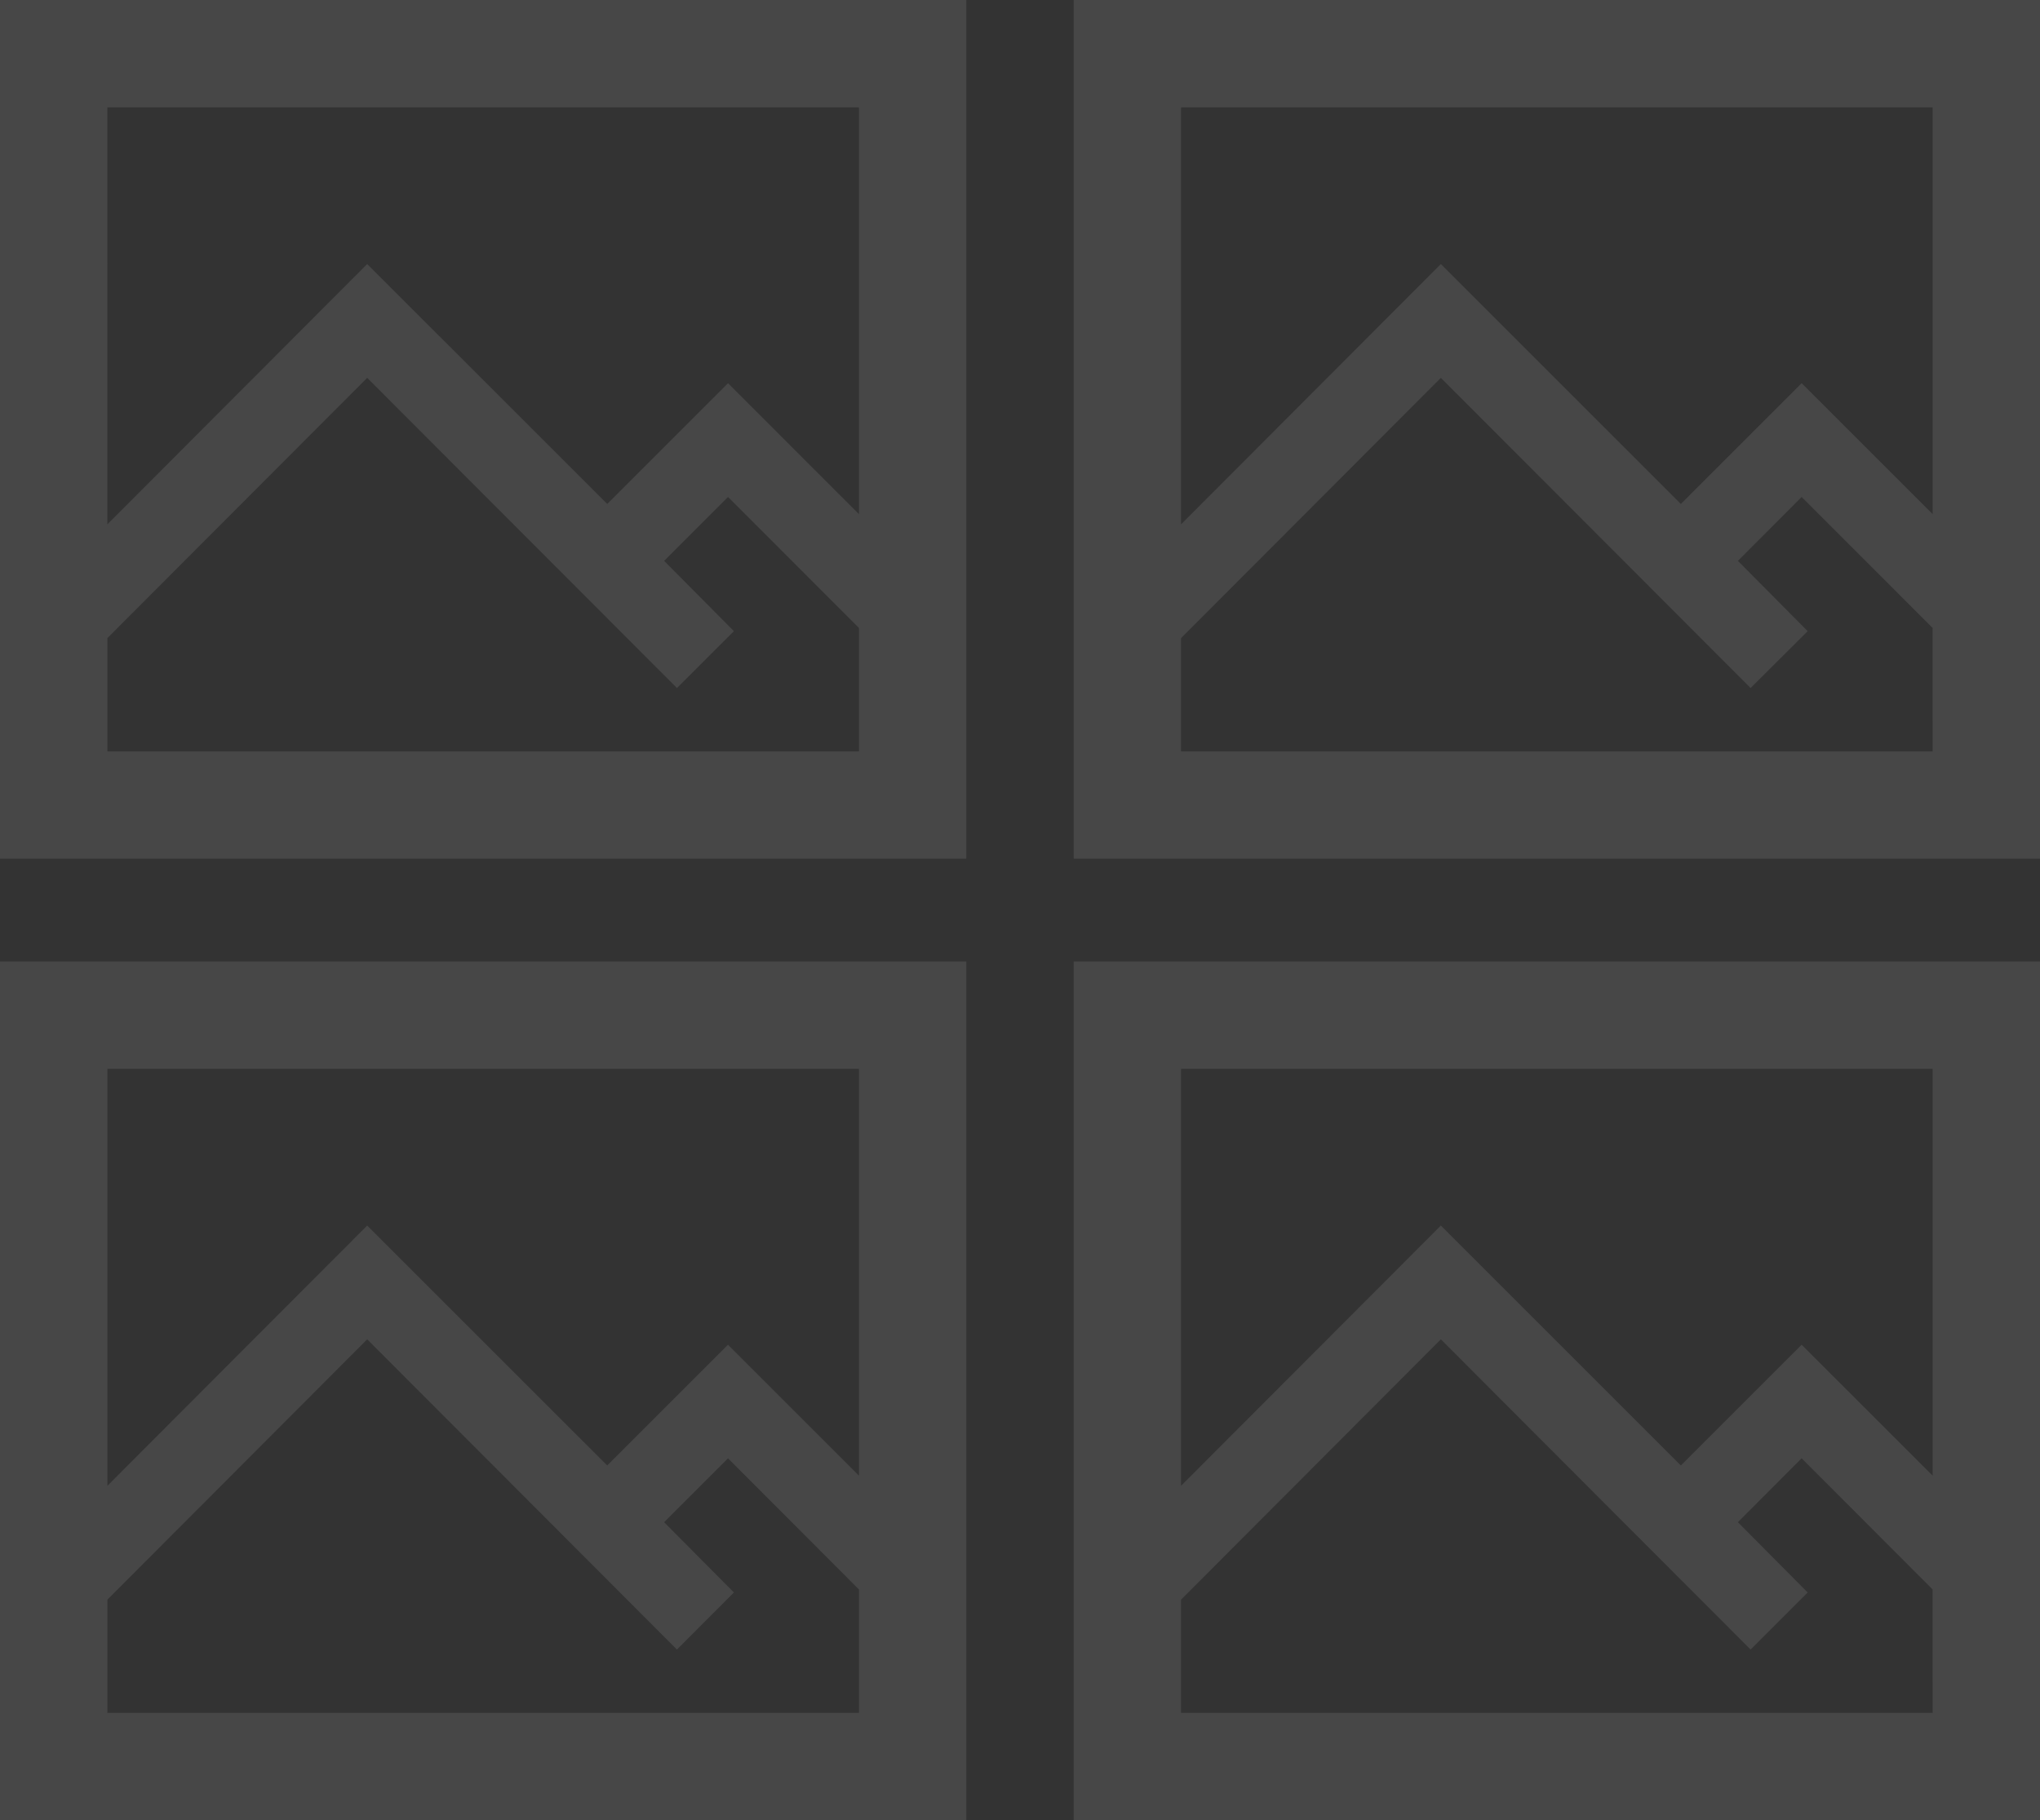
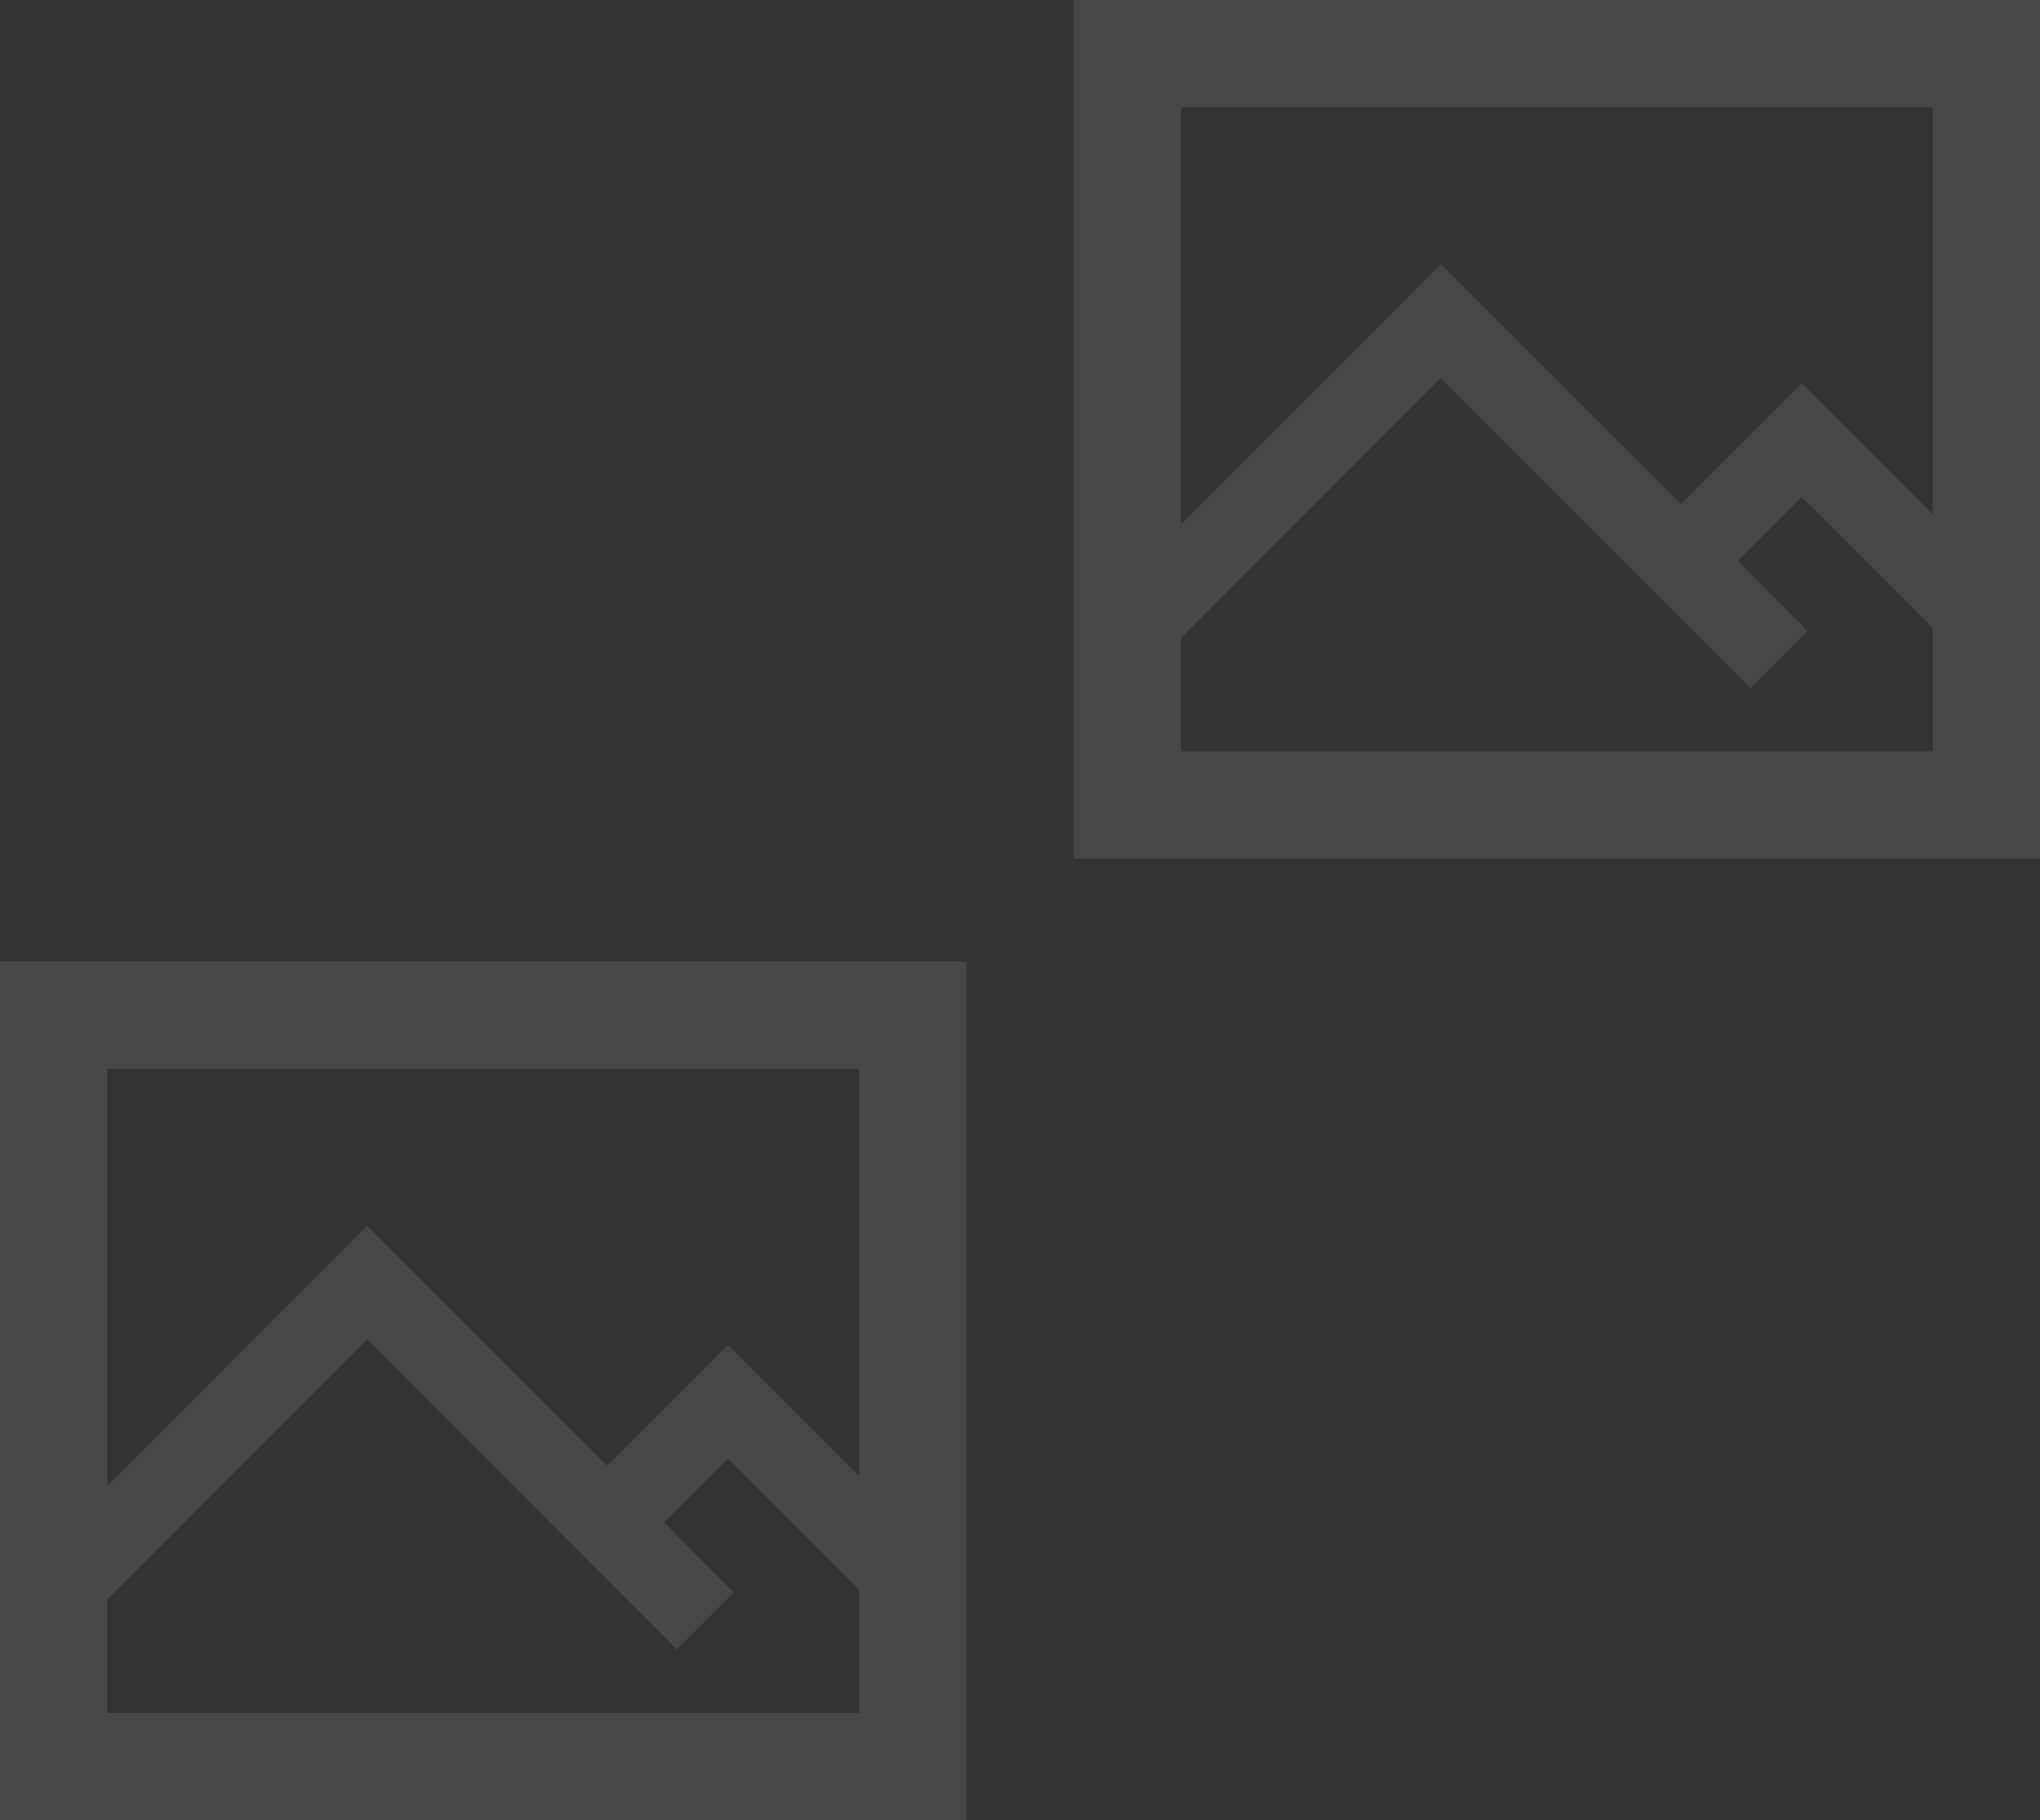
<svg xmlns="http://www.w3.org/2000/svg" version="1.1" id="icon-gallery" x="0px" y="0px" width="400px" height="357px" viewBox="0 0 400 357" enable-background="new 0 0 400 357" xml:space="preserve">
  <rect x="0" y="0" width="400" height="357" fill="#333333" stroke="none" />
-   <path opacity="0.1" fill="#FFFFFF" enable-background="new    " d="M0,0v168.421h189.474V0H0z M21.053,21.053h147.368v79.79  l-25.673-25.684l-23.684,23.685L71.999,51.789l-50.946,51.053V21.053z M168.421,147.368H21.053v-22.209l50.946-51.053l60.737,60.84  l11.168-11.159l-13.683-13.784l12.526-12.531l25.673,25.689L168.421,147.368L168.421,147.368z" />
  <path opacity="0.1" fill="#FFFFFF" enable-background="new    " d="M210.525,0v168.421H400V0H210.525z M231.579,21.053h147.369  v79.79l-25.681-25.684l-23.684,23.685l-47.061-47.055l-50.945,51.053L231.579,21.053L231.579,21.053z M378.948,147.368H231.579  v-22.209l50.944-51.053l60.732,60.84l11.193-11.159l-13.683-13.784l12.5-12.531l25.681,25.689L378.948,147.368L378.948,147.368z" />
  <path opacity="0.1" fill="#FFFFFF" enable-background="new    " d="M0,188.58V357h189.474V188.58H0z M21.053,209.632h147.368v79.79  l-25.673-25.678l-23.684,23.686l-47.065-47.062l-50.946,51.05V209.632z M168.421,335.948H21.053v-22.204l50.946-51.059  l60.737,60.844l11.168-11.194l-13.683-13.784l12.526-12.531l25.673,25.722L168.421,335.948L168.421,335.948z" />
-   <path opacity="0.1" fill="#FFFFFF" enable-background="new    " d="M210.525,188.58V357H400V188.58H210.525z M231.579,209.632  h147.369v79.79l-25.681-25.678l-23.684,23.686l-47.061-47.062l-50.945,51.05L231.579,209.632L231.579,209.632z M378.948,335.948  H231.579v-22.204l50.944-51.059l60.732,60.844l11.193-11.194l-13.683-13.784l12.5-12.531l25.681,25.722L378.948,335.948  L378.948,335.948z" />
</svg>